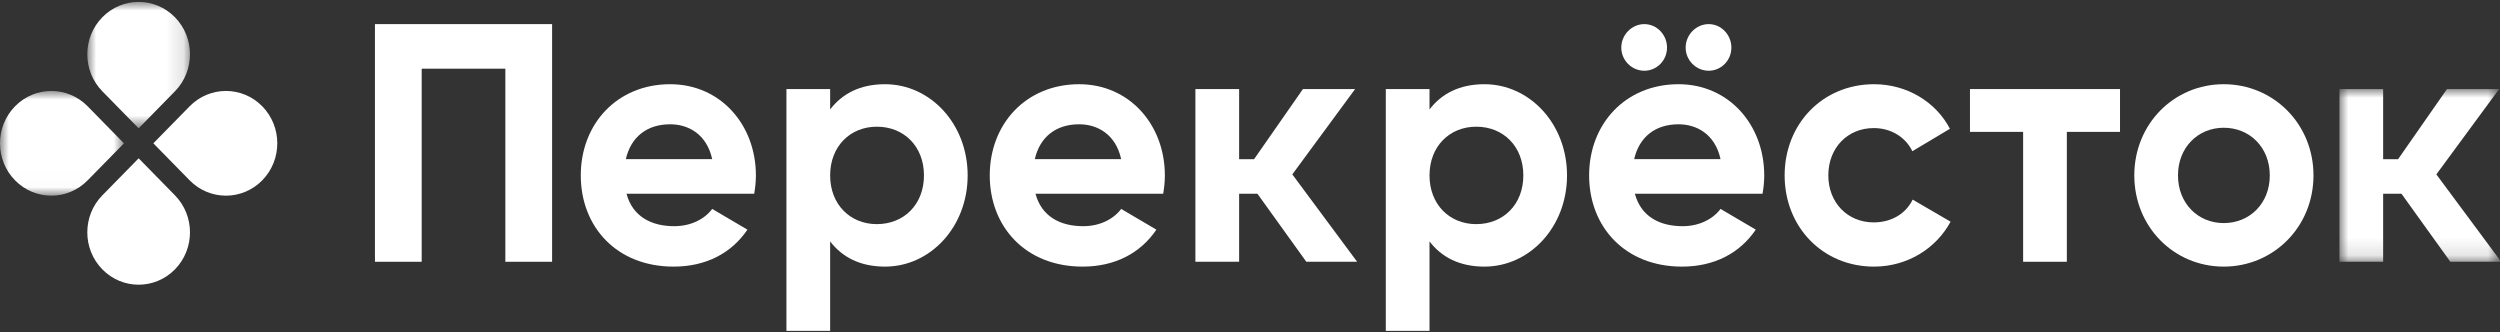
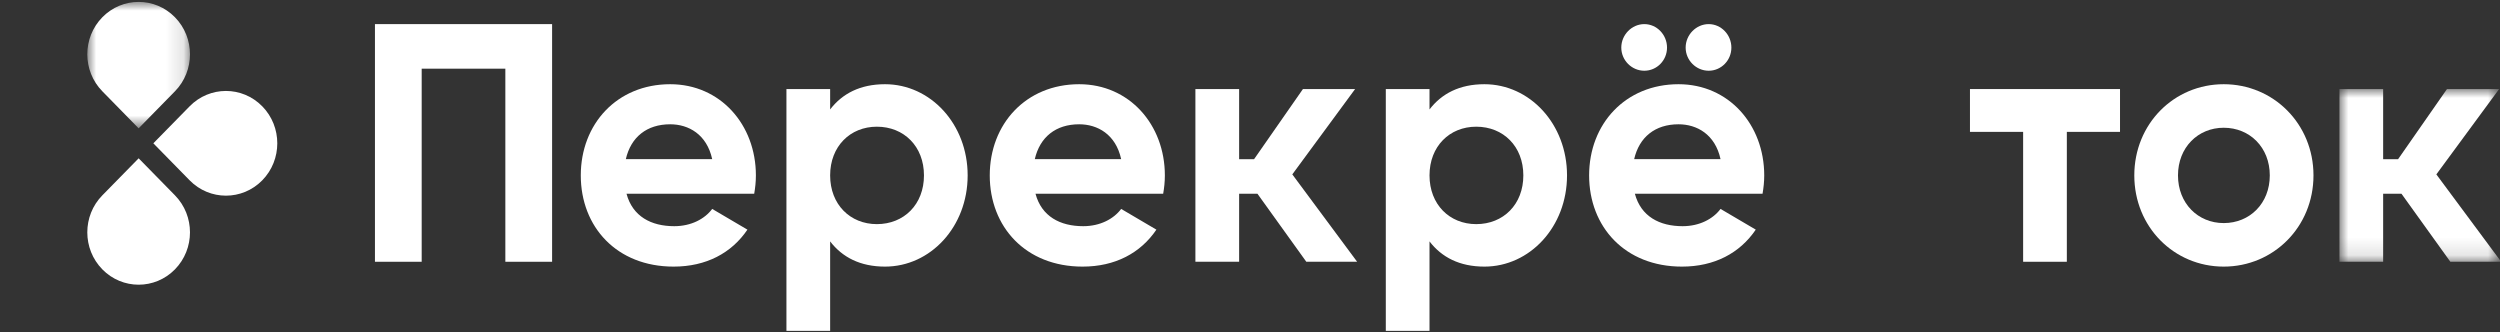
<svg xmlns="http://www.w3.org/2000/svg" xmlns:xlink="http://www.w3.org/1999/xlink" width="143px" height="19px" viewBox="0 0 143 19" version="1.1">
  <rect x="0" y="0" width="143" height="19" fill="#333333" stroke="none" />
  <title>logo / logo_long_w_perek</title>
  <defs>
    <polygon id="path-1" points="0 -5.63414462e-17 5.873 -5.63414462e-17 5.873 7.23 0 7.23" />
-     <polygon id="path-3" points="0 0 7.09 0 7.09 5.989 0 5.989" />
    <polygon id="path-5" points="0 0 9.251 0 9.251 9.879 0 9.879" />
  </defs>
  <g id="Page-1" stroke="none" stroke-width="1" fill="none" fill-rule="evenodd">
    <g id="howit1" transform="translate(-1078, -7223)">
      <g id="Group" transform="translate(1078, 7223)">
        <g id="logo-/-logo_long_perek" transform="translate(0, 0.11)">
          <g id="Group-3" transform="translate(4.994, 0)">
            <mask id="mask-2" fill="white">
              <use xlink:href="#path-1" />
            </mask>
            <g id="Clip-2" />
            <path d="M5.013,5.112 L2.936,7.23 L0.86,5.112 C-0.287,3.943 -0.287,2.047 0.86,0.877 C2.007,-0.293 3.866,-0.293 5.013,0.877 C6.16,2.047 6.16,3.943 5.013,5.112" id="Fill-1" fill="#FFFFFF" mask="url(#mask-2)" />
          </g>
          <path d="M5.854,11.063 L7.931,8.945 L10.007,11.063 C11.154,12.232 11.154,14.128 10.007,15.298 C8.86,16.467 7.001,16.467 5.854,15.298 C4.707,14.128 4.707,12.232 5.854,11.063" id="Fill-4" fill="#FFFFFF" />
          <path d="M10.848,10.205 L8.771,8.087 L10.848,5.97 C11.995,4.8 13.854,4.8 15.001,5.97 C16.148,7.139 16.148,9.036 15.001,10.205 C13.854,11.374 11.995,11.374 10.848,10.205" id="Fill-6" fill="#FFFFFF" />
          <g id="Group-10" transform="translate(0, 5.093)">
            <mask id="mask-4" fill="white">
              <use xlink:href="#path-3" />
            </mask>
            <g id="Clip-9" />
            <path d="M5.013,0.877 L7.09,2.995 L5.013,5.112 C3.866,6.282 2.007,6.282 0.86,5.112 C-0.287,3.943 -0.287,2.046 0.86,0.877 C2.007,-0.292 3.866,-0.292 5.013,0.877" id="Fill-8" fill="#FFFFFF" mask="url(#mask-4)" />
          </g>
          <polygon id="Fill-11" fill="#FFFFFF" points="121.265 4.984 112.682 4.984 112.682 7.433 115.723 7.433 115.723 14.863 118.223 14.863 118.223 7.433 121.265 7.433" />
          <path d="M40.738,8.994 C40.428,7.571 39.382,6.999 38.336,6.999 C36.998,6.999 36.088,7.73 35.797,8.994 L40.738,8.994 Z M38.568,12.828 C39.537,12.828 40.311,12.412 40.738,11.84 L42.753,13.026 C41.843,14.369 40.39,15.14 38.53,15.14 C35.274,15.14 33.221,12.867 33.221,9.923 C33.221,6.98 35.294,4.707 38.336,4.707 C41.203,4.707 43.237,7.019 43.237,9.923 C43.237,10.299 43.198,10.635 43.141,10.97 L35.836,10.97 C36.185,12.274 37.251,12.828 38.568,12.828 L38.568,12.828 Z" id="Fill-13" fill="#FFFFFF" />
          <path d="M52.851,9.923 C52.851,8.264 51.707,7.137 50.157,7.137 C48.627,7.137 47.484,8.264 47.484,9.923 C47.484,11.584 48.627,12.71 50.157,12.71 C51.707,12.71 52.851,11.584 52.851,9.923 M55.35,9.923 C55.35,12.867 53.219,15.14 50.623,15.14 C49.208,15.14 48.181,14.607 47.484,13.698 L47.484,18.814 L44.984,18.814 L44.984,4.984 L47.484,4.984 L47.484,6.15 C48.181,5.241 49.208,4.707 50.623,4.707 C53.219,4.707 55.35,6.98 55.35,9.923" id="Fill-15" fill="#FFFFFF" />
          <path d="M64.131,8.994 C63.822,7.571 62.775,6.999 61.729,6.999 C60.391,6.999 59.482,7.73 59.19,8.994 L64.131,8.994 Z M61.961,12.828 C62.93,12.828 63.704,12.412 64.131,11.84 L66.146,13.026 C65.236,14.369 63.783,15.14 61.923,15.14 C58.667,15.14 56.614,12.867 56.614,9.923 C56.614,6.98 58.687,4.707 61.729,4.707 C64.596,4.707 66.63,7.019 66.63,9.923 C66.63,10.299 66.592,10.635 66.534,10.97 L59.23,10.97 C59.579,12.274 60.644,12.828 61.961,12.828 L61.961,12.828 Z" id="Fill-17" fill="#FFFFFF" />
          <path d="M87.135,9.923 C87.135,8.264 85.991,7.137 84.441,7.137 C82.911,7.137 81.768,8.264 81.768,9.923 C81.768,11.584 82.911,12.71 84.441,12.71 C85.991,12.71 87.135,11.584 87.135,9.923 M89.634,9.923 C89.634,12.867 87.503,15.14 84.907,15.14 C83.492,15.14 82.465,14.607 81.768,13.698 L81.768,18.814 L79.268,18.814 L79.268,4.984 L81.768,4.984 L81.768,6.15 C82.465,5.241 83.492,4.707 84.907,4.707 C87.503,4.707 89.634,6.98 89.634,9.923" id="Fill-19" fill="#FFFFFF" />
          <path d="M96.419,2.612 C96.419,1.881 97.02,1.269 97.737,1.269 C98.454,1.269 99.035,1.881 99.035,2.612 C99.035,3.343 98.454,3.936 97.737,3.936 C97.02,3.936 96.419,3.343 96.419,2.612 L96.419,2.612 Z M98.415,8.994 C98.105,7.571 97.059,6.999 96.013,6.999 C94.675,6.999 93.765,7.73 93.474,8.994 L98.415,8.994 Z M92.738,2.612 C92.738,1.881 93.338,1.269 94.055,1.269 C94.773,1.269 95.354,1.881 95.354,2.612 C95.354,3.343 94.773,3.936 94.055,3.936 C93.338,3.936 92.738,3.343 92.738,2.612 L92.738,2.612 Z M96.245,12.828 C97.214,12.828 97.988,12.412 98.415,11.84 L100.43,13.025 C99.519,14.369 98.067,15.14 96.207,15.14 C92.951,15.14 90.898,12.867 90.898,9.923 C90.898,6.98 92.971,4.707 96.013,4.707 C98.879,4.707 100.914,7.019 100.914,9.923 C100.914,10.299 100.875,10.635 100.818,10.97 L93.514,10.97 C93.862,12.274 94.928,12.828 96.245,12.828 L96.245,12.828 Z" id="Fill-21" fill="#FFFFFF" />
-           <path d="M102.081,9.923 C102.081,6.98 104.251,4.707 107.196,4.707 C109.094,4.707 110.741,5.734 111.536,7.256 L109.386,8.54 C108.997,7.73 108.164,7.216 107.177,7.216 C105.684,7.216 104.58,8.342 104.58,9.923 C104.58,11.485 105.684,12.611 107.177,12.611 C108.184,12.611 109.016,12.116 109.404,11.307 L111.574,12.571 C110.741,14.112 109.094,15.14 107.196,15.14 C104.251,15.14 102.081,12.867 102.081,9.923" id="Fill-23" fill="#FFFFFF" />
          <path d="M129.832,9.923 C129.832,8.323 128.688,7.197 127.197,7.197 C125.724,7.197 124.581,8.323 124.581,9.923 C124.581,11.524 125.724,12.65 127.197,12.65 C128.688,12.65 129.832,11.524 129.832,9.923 M122.082,9.923 C122.082,6.98 124.348,4.707 127.197,4.707 C130.045,4.707 132.331,6.98 132.331,9.923 C132.331,12.867 130.045,15.14 127.197,15.14 C124.348,15.14 122.082,12.867 122.082,9.923" id="Fill-25" fill="#FFFFFF" />
          <polygon id="Fill-27" fill="#FFFFFF" points="74.721 14.863 77.628 14.863 73.92 9.865 77.512 4.984 74.528 4.984 71.733 8.995 70.878 8.995 70.878 4.984 68.377 4.984 68.377 14.863 70.878 14.863 70.878 10.97 71.924 10.97" />
          <g id="Group-31" transform="translate(133.816, 4.984)">
            <mask id="mask-6" fill="white">
              <use xlink:href="#path-5" />
            </mask>
            <g id="Clip-30" />
            <polygon id="Fill-29" fill="#FFFFFF" mask="url(#mask-6)" points="6.344 9.879 9.251 9.879 5.543 4.881 9.134 0 6.151 0 3.355 4.011 2.5 4.011 2.5 0 0 0 0 9.879 2.5 9.879 2.5 5.986 3.547 5.986" />
          </g>
          <polygon id="Fill-32" fill="#FFFFFF" points="31.58 14.863 28.906 14.863 28.906 3.818 24.12 3.818 24.12 14.863 21.447 14.863 21.447 1.269 31.58 1.269" />
        </g>
      </g>
    </g>
  </g>
</svg>